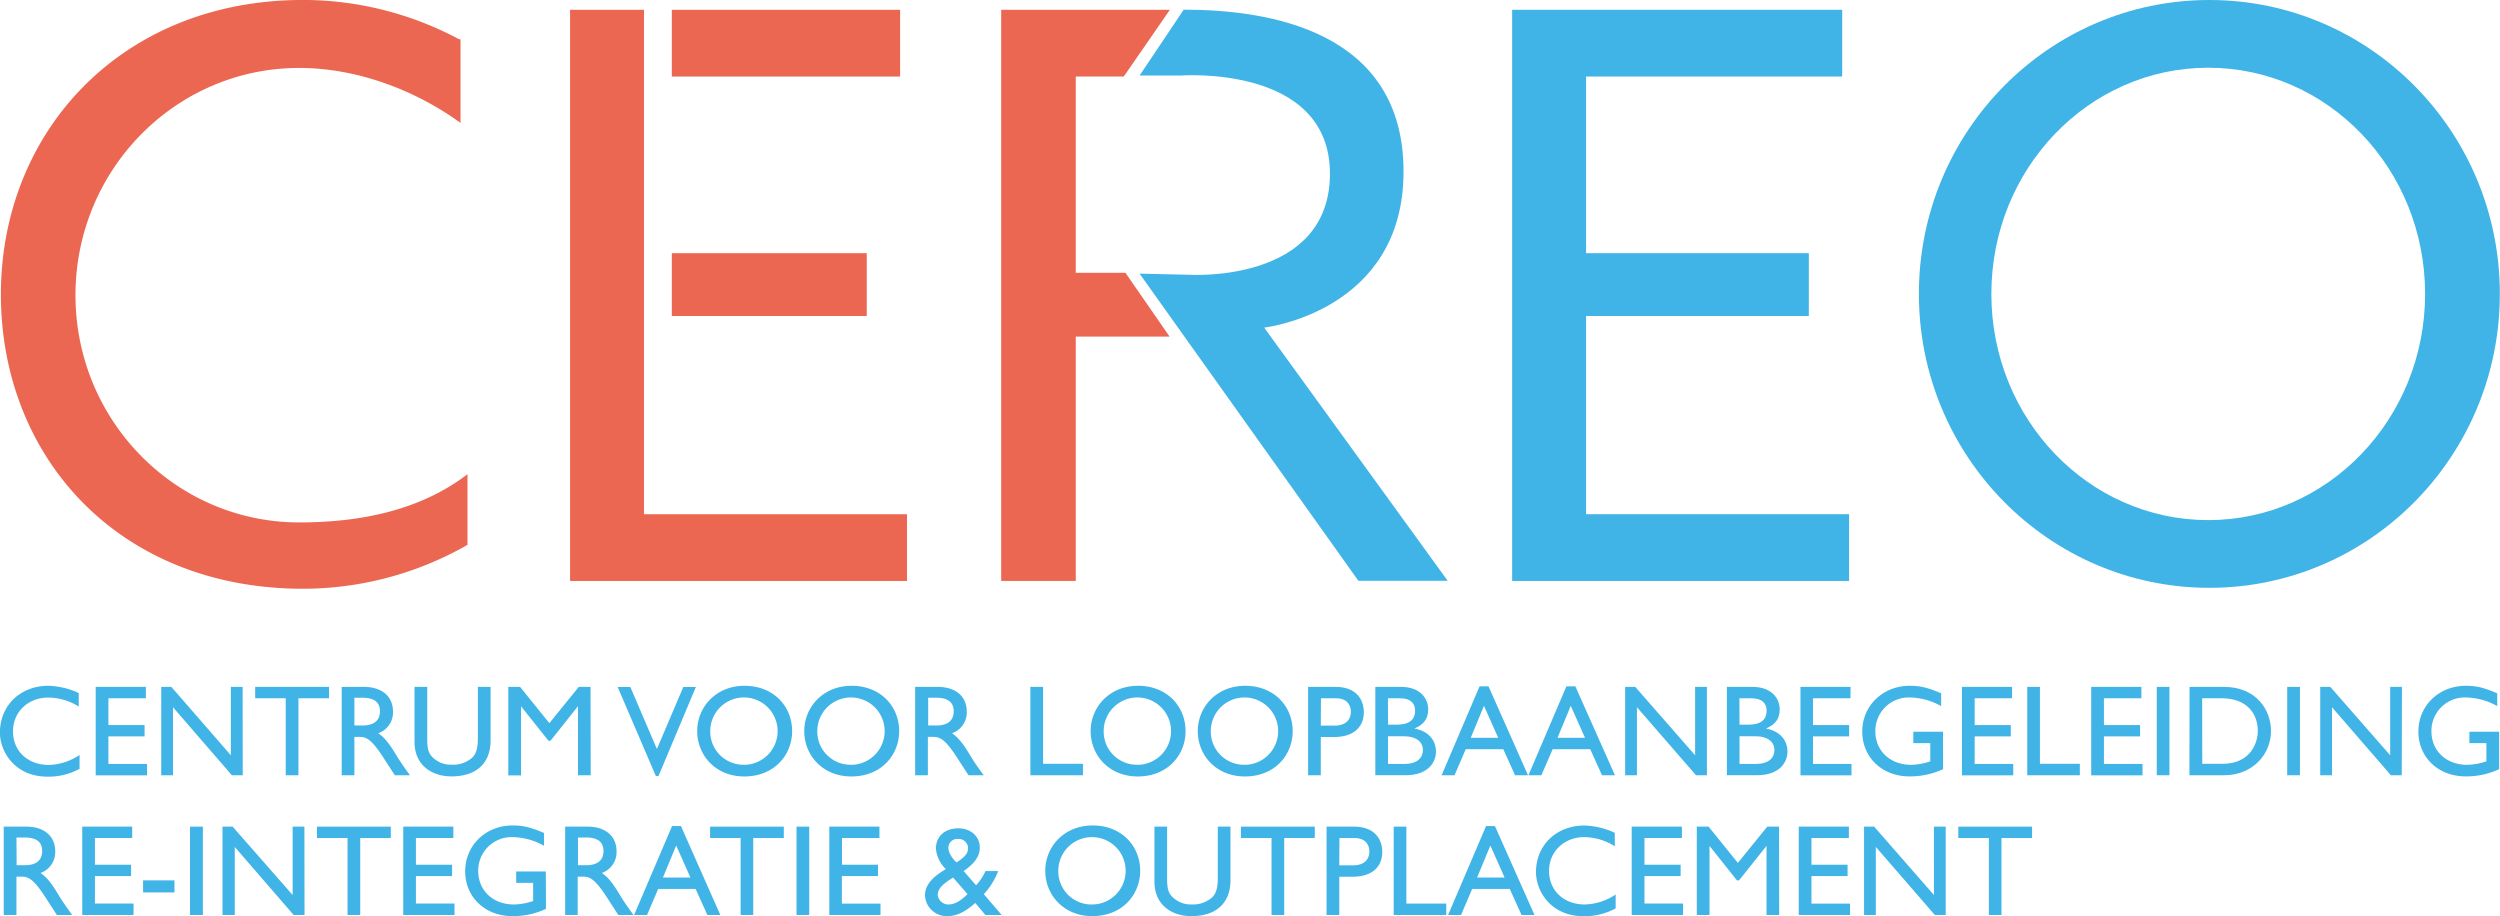
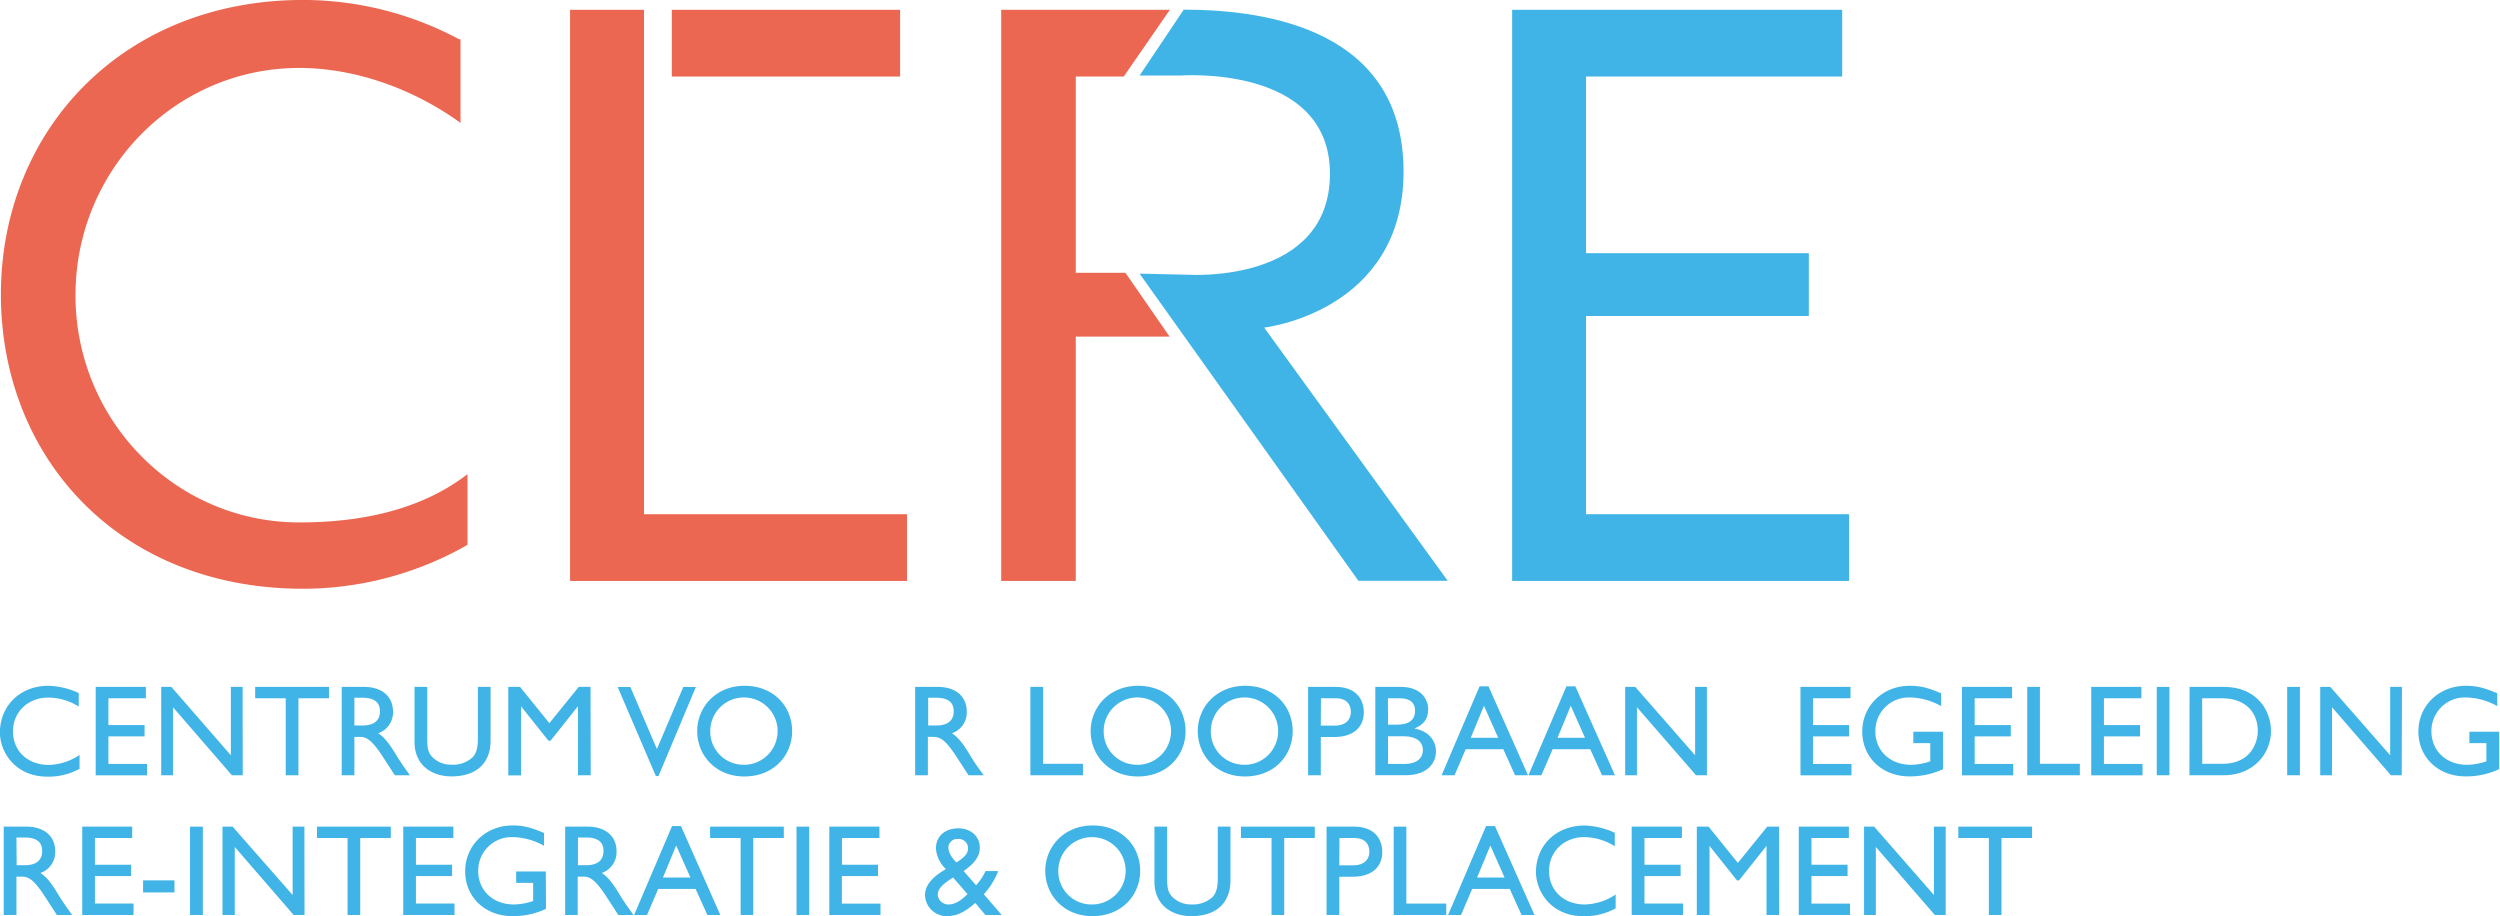
<svg xmlns="http://www.w3.org/2000/svg" id="Laag_1" data-name="Laag 1" viewBox="0 0 636.89 233.4">
  <defs>
    <style>.cls-1{fill:#40b4e6;}.cls-2{fill:#eb6751;}</style>
  </defs>
  <title>Cereo logo nw</title>
  <polygon class="cls-1" points="385.23 2.5 469.31 2.5 469.31 19.5 404.06 19.5 404.06 64.5 460.81 64.5 460.81 80.5 404.06 80.5 404.06 131 471.06 131 471.06 148 385.23 148 385.23 2.5" />
-   <path class="cls-1" d="M588.17,18.29c-40.89,0-74,33.52-74,74.87s33.15,74.88,74,74.88,74-33.53,74-74.88S629.05,18.29,588.17,18.29Zm-.29,132.5c-30.51,0-55.25-25.8-55.25-57.63s24.74-57.62,55.25-57.62,55.25,25.8,55.25,57.62S618.39,150.79,587.88,150.79Z" transform="translate(-25.32 -18.29)" />
  <path class="cls-2" d="M142.25,28.28a84.36,84.36,0,0,0-39.7-10c-46.3,0-77,33.57-77,75s29.94,75,77,75a84.56,84.56,0,0,0,41.87-11.19v-18h0c-12.35,9.49-28,12.29-42.87,12.29-31.48,0-57-25.92-57-57.89s25.51-57.89,57-57.89c14.17,0,29,5.25,41.09,14V28.29Z" transform="translate(-25.32 -18.29)" />
  <polygon class="cls-2" points="255.06 148 274.06 148 274.06 85.75 297.96 85.75 286.71 69.5 274.06 69.5 274.06 19.5 286.28 19.5 298.03 2.5 255.06 2.5 255.06 148" />
  <path class="cls-1" d="M315.63,88l55.75,78.25h22.75l-46.75-64.5s35.5-4,35.5-39.75-34-41.25-56-41.25L315.63,37.54h10.25s38.25-3,38.25,25-35.75,25.75-35.75,25.75Z" transform="translate(-25.32 -18.29)" />
  <path class="cls-1" d="M45.38,198.29A14.85,14.85,0,0,0,37.63,196c-5.15,0-9,3.66-9,8.61s3.7,8.55,9.11,8.55a14.72,14.72,0,0,0,7.85-2.54v3.53a16.44,16.44,0,0,1-8.15,2c-8.45,0-12.14-6.5-12.14-11.22C25.32,198,30.5,193,37.66,193a19.52,19.52,0,0,1,7.72,1.85Z" transform="translate(-25.32 -18.29)" />
  <path class="cls-1" d="M62.48,196.18H52.94V203h9.21v2.9H52.94v7h9.83v2.91H49.7V193.28H62.48Z" transform="translate(-25.32 -18.29)" />
  <path class="cls-1" d="M87.16,215.79H84.39l-15-17.33v17.33h-3V193.28h2.58L84.13,210.7V193.28h3Z" transform="translate(-25.32 -18.29)" />
  <path class="cls-1" d="M109.14,196.18h-7.79v19.61H98.11V196.18H90.33v-2.9h18.81Z" transform="translate(-25.32 -18.29)" />
  <path class="cls-1" d="M118.05,193.28c4.55,0,7.39,2.41,7.39,6.3a5.62,5.62,0,0,1-3.76,5.51c2,1.35,3.3,3.43,5,6.24,1,1.55,1.52,2.31,3.07,4.46H125.9l-3-4.63c-3-4.62-4.32-5.14-6-5.14H115.6v9.77h-3.23V193.28Zm-2.45,9.83h2.08c3.47,0,4.46-1.78,4.43-3.66,0-2.11-1.29-3.4-4.43-3.4H115.6Z" transform="translate(-25.32 -18.29)" />
  <path class="cls-1" d="M150.3,206.94c0,5.51-3.3,9.14-10,9.14-4.76,0-9.38-2.67-9.38-8.81v-14h3.24v13.3c0,2.54.33,3.6,1.35,4.62a6.59,6.59,0,0,0,4.85,1.91,7.36,7.36,0,0,0,5.28-1.81c1.16-1.16,1.42-2.81,1.42-4.92v-13.1h3.24Z" transform="translate(-25.32 -18.29)" />
  <path class="cls-1" d="M175.81,215.79h-3.24V198.26h-.06L165.57,207h-.52l-6.94-8.71h-.06v17.53h-3.24V193.28h3l7.46,9.24,7.49-9.24h3Z" transform="translate(-25.32 -18.29)" />
  <path class="cls-1" d="M193.07,216h-.66l-9.74-22.7h3.23l6.77,15.81,6.73-15.81h3.2Z" transform="translate(-25.32 -18.29)" />
  <path class="cls-1" d="M215,193c7.43,0,12.12,5.28,12.12,11.55,0,6.07-4.56,11.55-12.18,11.55-7.36,0-12-5.44-12-11.55S207.69,193,215,193Zm0,20.13a8.58,8.58,0,1,0-8.74-8.58A8.45,8.45,0,0,0,215,213.11Z" transform="translate(-25.32 -18.29)" />
-   <path class="cls-1" d="M242.27,193c7.43,0,12.12,5.28,12.12,11.55,0,6.07-4.56,11.55-12.18,11.55-7.36,0-12-5.44-12-11.55S235,193,242.27,193Zm0,20.13a8.58,8.58,0,1,0-8.74-8.58A8.45,8.45,0,0,0,242.27,213.11Z" transform="translate(-25.32 -18.29)" />
  <path class="cls-1" d="M264.22,193.28c4.55,0,7.39,2.41,7.39,6.3a5.62,5.62,0,0,1-3.76,5.51c2,1.35,3.3,3.43,5,6.24.95,1.55,1.52,2.31,3.07,4.46h-3.87l-3-4.63c-3-4.62-4.32-5.14-6-5.14h-1.35v9.77h-3.24V193.28Zm-2.44,9.83h2.08c3.46,0,4.45-1.78,4.42-3.66,0-2.11-1.29-3.4-4.42-3.4h-2.08Z" transform="translate(-25.32 -18.29)" />
  <path class="cls-1" d="M291.05,212.88h10.16v2.91h-13.4V193.28h3.24Z" transform="translate(-25.32 -18.29)" />
  <path class="cls-1" d="M315.24,193c7.42,0,12.11,5.28,12.11,11.55,0,6.07-4.55,11.55-12.18,11.55-7.36,0-12-5.44-12-11.55S307.94,193,315.24,193Zm0,20.13a8.58,8.58,0,1,0-8.75-8.58A8.45,8.45,0,0,0,315.24,213.11Z" transform="translate(-25.32 -18.29)" />
  <path class="cls-1" d="M342.53,193c7.42,0,12.11,5.28,12.11,11.55,0,6.07-4.55,11.55-12.18,11.55-7.36,0-12-5.44-12-11.55S335.23,193,342.53,193Zm0,20.13a8.58,8.58,0,1,0-8.75-8.58A8.45,8.45,0,0,0,342.53,213.11Z" transform="translate(-25.32 -18.29)" />
  <path class="cls-1" d="M365.6,193.28c4.91,0,7.16,2.9,7.16,6.47s-2.38,6.3-7.59,6.3H361.8v9.74h-3.23V193.28Zm-3.8,9.87h3.66c2.41,0,4-1.29,4-3.54,0-1.65-.89-3.43-3.82-3.43h-3.8Z" transform="translate(-25.32 -18.29)" />
  <path class="cls-1" d="M375.69,193.28h6.54c4.85,0,6.93,2.9,6.93,5.74,0,2.34-1.09,3.86-3.43,4.82v.06c3.36.63,5.41,2.84,5.41,5.88,0,2.77-2.08,6-7.72,6h-7.73Zm3.24,9.63h2.14c3.2,0,4.75-1.18,4.75-3.59,0-1.69-.95-3.14-3.92-3.14h-3Zm0,10H383c3.79,0,4.81-1.88,4.81-3.56,0-2-1.58-3.5-5-3.5h-3.89Z" transform="translate(-25.32 -18.29)" />
  <path class="cls-1" d="M414.59,215.79h-3.3l-3-6.64h-9.57l-2.84,6.64h-3.3l9.67-22.65h2.28ZM400,206.25h7l-3.63-8.15Z" transform="translate(-25.32 -18.29)" />
  <path class="cls-1" d="M436.74,215.79h-3.3l-3-6.64h-9.57L418,215.79h-3.3l9.67-22.65h2.28Zm-14.63-9.54h7l-3.63-8.15Z" transform="translate(-25.32 -18.29)" />
  <path class="cls-1" d="M460.17,215.79h-2.78l-15.05-17.33v17.33h-3V193.28h2.57l15.25,17.42V193.28h3Z" transform="translate(-25.32 -18.29)" />
-   <path class="cls-1" d="M465.25,193.28h6.53c4.85,0,6.93,2.9,6.93,5.74,0,2.34-1.09,3.86-3.43,4.82v.06c3.36.63,5.41,2.84,5.41,5.88,0,2.77-2.08,6-7.72,6h-7.72Zm3.23,9.63h2.15c3.2,0,4.75-1.18,4.75-3.59,0-1.69-1-3.14-3.93-3.14h-3Zm0,10h4.06c3.8,0,4.82-1.88,4.82-3.56,0-2-1.59-3.5-5-3.5h-3.89Z" transform="translate(-25.32 -18.29)" />
  <path class="cls-1" d="M496.73,196.18h-9.54V203h9.21v2.9h-9.21v7H497v2.91H484V193.28h12.77Z" transform="translate(-25.32 -18.29)" />
  <path class="cls-1" d="M520.33,214.23a19.77,19.77,0,0,1-8.59,1.85c-6.89,0-12-4.82-12-11.42S505,193,511.84,193c2.64,0,4.49.43,8,1.91v3.27a16.79,16.79,0,0,0-8.08-2.21,8.51,8.51,0,0,0-8.68,8.61c0,5,3.76,8.55,9.11,8.55a15.64,15.64,0,0,0,4.88-.89V207.6h-4.32v-2.9h7.56Z" transform="translate(-25.32 -18.29)" />
  <path class="cls-1" d="M537.91,196.18h-9.53V203h9.2v2.9h-9.2v7h9.83v2.91H525.14V193.28h12.77Z" transform="translate(-25.32 -18.29)" />
  <path class="cls-1" d="M545,212.88h10.17v2.91h-13.4V193.28H545Z" transform="translate(-25.32 -18.29)" />
  <path class="cls-1" d="M570.85,196.18h-9.54V203h9.21v2.9h-9.21v7h9.83v2.91H558.07V193.28h12.78Z" transform="translate(-25.32 -18.29)" />
  <path class="cls-1" d="M578,215.79h-3.23V193.28H578Z" transform="translate(-25.32 -18.29)" />
  <path class="cls-1" d="M583.12,193.28h8.75c8.32,0,12,5.94,12,11.25,0,5.78-4.52,11.26-12,11.26h-8.78Zm3.24,19.6h5.15c7.32,0,9-5.58,9-8.35,0-4.52-2.88-8.35-9.18-8.35h-5Z" transform="translate(-25.32 -18.29)" />
  <path class="cls-1" d="M611.24,215.79H608V193.28h3.24Z" transform="translate(-25.32 -18.29)" />
  <path class="cls-1" d="M637.18,215.79h-2.77l-15-17.33v17.33h-3V193.28h2.57l15.25,17.42V193.28h3Z" transform="translate(-25.32 -18.29)" />
  <path class="cls-1" d="M662,214.23a19.7,19.7,0,0,1-8.58,1.85c-6.9,0-12-4.82-12-11.42S646.65,193,653.51,193c2.64,0,4.49.43,8,1.91v3.27a16.8,16.8,0,0,0-8.09-2.21,8.51,8.51,0,0,0-8.68,8.61c0,5,3.77,8.55,9.11,8.55a15.7,15.7,0,0,0,4.89-.89V207.6h-4.33v-2.9H662Z" transform="translate(-25.32 -18.29)" />
  <path class="cls-1" d="M32,228.88c4.56,0,7.39,2.41,7.39,6.3a5.63,5.63,0,0,1-3.76,5.51c2.05,1.35,3.3,3.43,5,6.24,1,1.55,1.52,2.31,3.07,4.46H39.81l-3-4.63c-3-4.62-4.33-5.14-6-5.14H29.51v9.77H26.27V228.88Zm-2.44,9.83h2.08c3.46,0,4.45-1.78,4.42-3.66,0-2.11-1.29-3.4-4.42-3.4H29.51Z" transform="translate(-25.32 -18.29)" />
  <path class="cls-1" d="M59,231.78H49.51v6.8h9.2v2.9h-9.2v7h9.83v2.91H46.27V228.88H59Z" transform="translate(-25.32 -18.29)" />
  <path class="cls-1" d="M69.77,245.64h-8v-3.07h8Z" transform="translate(-25.32 -18.29)" />
  <path class="cls-1" d="M77,251.39H73.73V228.88H77Z" transform="translate(-25.32 -18.29)" />
  <path class="cls-1" d="M102.9,251.39h-2.77l-15-17.33v17.33H82V228.88h2.58L99.87,246.3V228.88h3Z" transform="translate(-25.32 -18.29)" />
  <path class="cls-1" d="M124.88,231.78h-7.79v19.61h-3.23V231.78h-7.79v-2.9h18.81Z" transform="translate(-25.32 -18.29)" />
  <path class="cls-1" d="M140.82,231.78h-9.54v6.8h9.21v2.9h-9.21v7h9.83v2.91H128.05V228.88h12.77Z" transform="translate(-25.32 -18.29)" />
  <path class="cls-1" d="M164.41,249.83a19.7,19.7,0,0,1-8.58,1.85c-6.9,0-12-4.82-12-11.42s5.22-11.68,12.08-11.68c2.64,0,4.49.43,8,1.91v3.27a16.79,16.79,0,0,0-8.08-2.21,8.51,8.51,0,0,0-8.68,8.61c0,5,3.76,8.55,9.1,8.55a15.7,15.7,0,0,0,4.89-.89V243.2h-4.32v-2.9h7.55Z" transform="translate(-25.32 -18.29)" />
  <path class="cls-1" d="M175,228.88c4.56,0,7.39,2.41,7.39,6.3a5.63,5.63,0,0,1-3.76,5.51c2.05,1.35,3.3,3.43,5,6.24,1,1.55,1.52,2.31,3.07,4.46h-3.86l-3-4.63c-3-4.62-4.33-5.14-6-5.14h-1.35v9.77H169.3V228.88Zm-2.44,9.83h2.08c3.46,0,4.45-1.78,4.42-3.66,0-2.11-1.29-3.4-4.42-3.4h-2.08Z" transform="translate(-25.32 -18.29)" />
  <path class="cls-1" d="M208.83,251.39h-3.3l-3-6.64H193l-2.84,6.64h-3.3l9.67-22.65h2.27Zm-14.62-9.54h7l-3.63-8.16Z" transform="translate(-25.32 -18.29)" />
  <path class="cls-1" d="M225,231.78h-7.79v19.61H214V231.78h-7.78v-2.9H225Z" transform="translate(-25.32 -18.29)" />
  <path class="cls-1" d="M231.47,251.39h-3.23V228.88h3.23Z" transform="translate(-25.32 -18.29)" />
  <path class="cls-1" d="M249.36,231.78h-9.54v6.8H249v2.9h-9.21v7h9.84v2.91H236.59V228.88h12.77Z" transform="translate(-25.32 -18.29)" />
  <path class="cls-1" d="M279.62,240.2a18.87,18.87,0,0,1-3.66,5.9l4.55,5.29h-4.16l-2.57-3.07c-2.81,2.54-5.08,3.36-7.13,3.36a5.53,5.53,0,0,1-5.68-5.34c0-2.71,2.18-4.82,5.32-6.64a8.18,8.18,0,0,1-2.54-5.21c0-3.14,2.27-5.18,5.77-5.18,3.17,0,5.41,2.14,5.41,4.88,0,2.18-1.22,4-4.12,6l3.17,3.63a14,14,0,0,0,2.41-3.63Zm-11.49,1.65c-2.5,1.58-3.92,2.74-3.92,4.49a2.74,2.74,0,0,0,2.77,2.37c1.65,0,3.27-1.09,4.82-2.64ZM269,238c2.41-1.52,2.94-2.51,2.94-3.66a2.39,2.39,0,0,0-2.57-2.32,2.27,2.27,0,0,0-2.45,2.15C266.91,235.58,268,237.09,269,238Z" transform="translate(-25.32 -18.29)" />
  <path class="cls-1" d="M303.68,228.58c7.42,0,12.11,5.28,12.11,11.55,0,6.07-4.56,11.55-12.18,11.55-7.36,0-12-5.44-12-11.55S296.38,228.58,303.68,228.58Zm0,20.13a8.58,8.58,0,1,0-8.75-8.58A8.45,8.45,0,0,0,303.68,248.71Z" transform="translate(-25.32 -18.29)" />
  <path class="cls-1" d="M338.79,242.54c0,5.51-3.3,9.14-10,9.14-4.75,0-9.37-2.67-9.37-8.81v-14h3.23v13.3c0,2.54.33,3.59,1.35,4.62a6.61,6.61,0,0,0,4.86,1.91,7.39,7.39,0,0,0,5.28-1.81c1.15-1.16,1.42-2.81,1.42-4.92v-13.1h3.23Z" transform="translate(-25.32 -18.29)" />
  <path class="cls-1" d="M360.27,231.78h-7.79v19.61h-3.23V231.78h-7.79v-2.9h18.81Z" transform="translate(-25.32 -18.29)" />
  <path class="cls-1" d="M370.3,228.88c4.92,0,7.16,2.9,7.16,6.47s-2.37,6.3-7.59,6.3h-3.36v9.74h-3.24V228.88Zm-3.79,9.86h3.66c2.41,0,4-1.28,4-3.53,0-1.65-.89-3.43-3.83-3.43h-3.79Z" transform="translate(-25.32 -18.29)" />
  <path class="cls-1" d="M383.6,248.48h10.16v2.91H380.37V228.88h3.23Z" transform="translate(-25.32 -18.29)" />
  <path class="cls-1" d="M416.24,251.39h-3.3l-3-6.64h-9.58l-2.83,6.64h-3.3l9.67-22.65h2.27Zm-14.62-9.54h7L405,233.69Z" transform="translate(-25.32 -18.29)" />
  <path class="cls-1" d="M436.71,233.89a14.91,14.91,0,0,0-7.76-2.34c-5.15,0-9,3.66-9,8.61s3.7,8.55,9.11,8.55a14.75,14.75,0,0,0,7.86-2.54v3.53a16.45,16.45,0,0,1-8.16,2c-8.44,0-12.14-6.5-12.14-11.22,0-6.86,5.18-11.88,12.34-11.88a19.56,19.56,0,0,1,7.73,1.85Z" transform="translate(-25.32 -18.29)" />
  <path class="cls-1" d="M453.8,231.78h-9.54v6.8h9.21v2.9h-9.21v7h9.83v2.91H441V228.88H453.8Z" transform="translate(-25.32 -18.29)" />
  <path class="cls-1" d="M478.58,251.39h-3.23V233.86h-.07l-6.93,8.71h-.53l-6.93-8.71h-.06v17.53h-3.24V228.88h3l7.46,9.24,7.49-9.24h3Z" transform="translate(-25.32 -18.29)" />
  <path class="cls-1" d="M496.33,231.78H486.8v6.8H496v2.9h-9.2v7h9.83v2.91H483.56V228.88h12.77Z" transform="translate(-25.32 -18.29)" />
  <path class="cls-1" d="M521,251.39h-2.77L503.2,234.06v17.33h-3V228.88h2.57L518,246.3V228.88h3Z" transform="translate(-25.32 -18.29)" />
  <path class="cls-1" d="M543,231.78h-7.79v19.61H532V231.78h-7.79v-2.9H543Z" transform="translate(-25.32 -18.29)" />
  <rect class="cls-2" x="171.15" y="2.5" width="58.16" height="17" />
  <polygon class="cls-2" points="164.06 131 164.06 84 164.06 80.5 164.06 64.5 164.06 19.5 164.06 2.5 145.23 2.5 145.23 148 231.06 148 231.06 131 164.06 131" />
-   <rect class="cls-2" x="171.15" y="64.5" width="49.66" height="16" />
</svg>